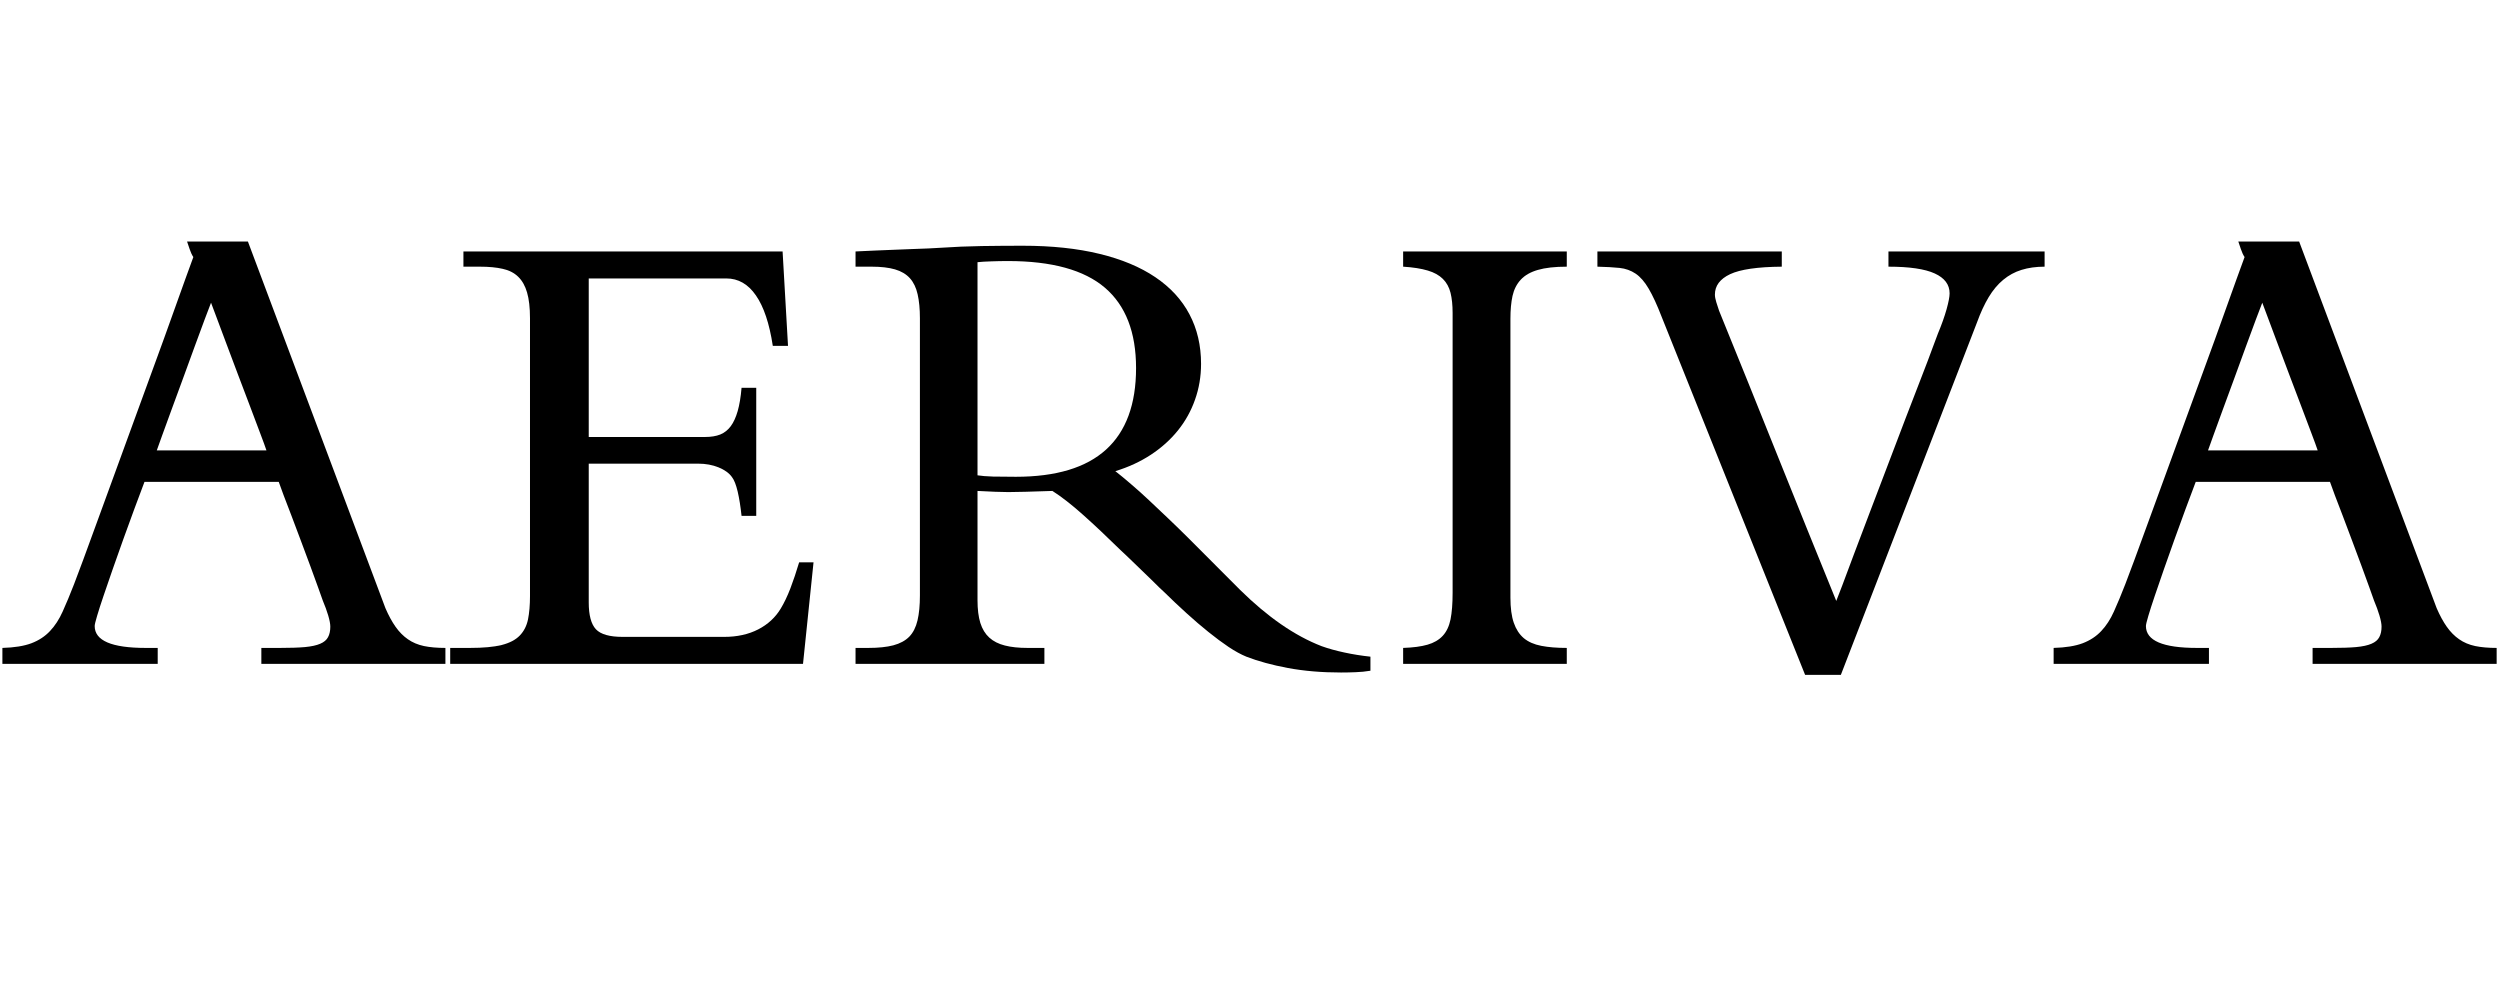
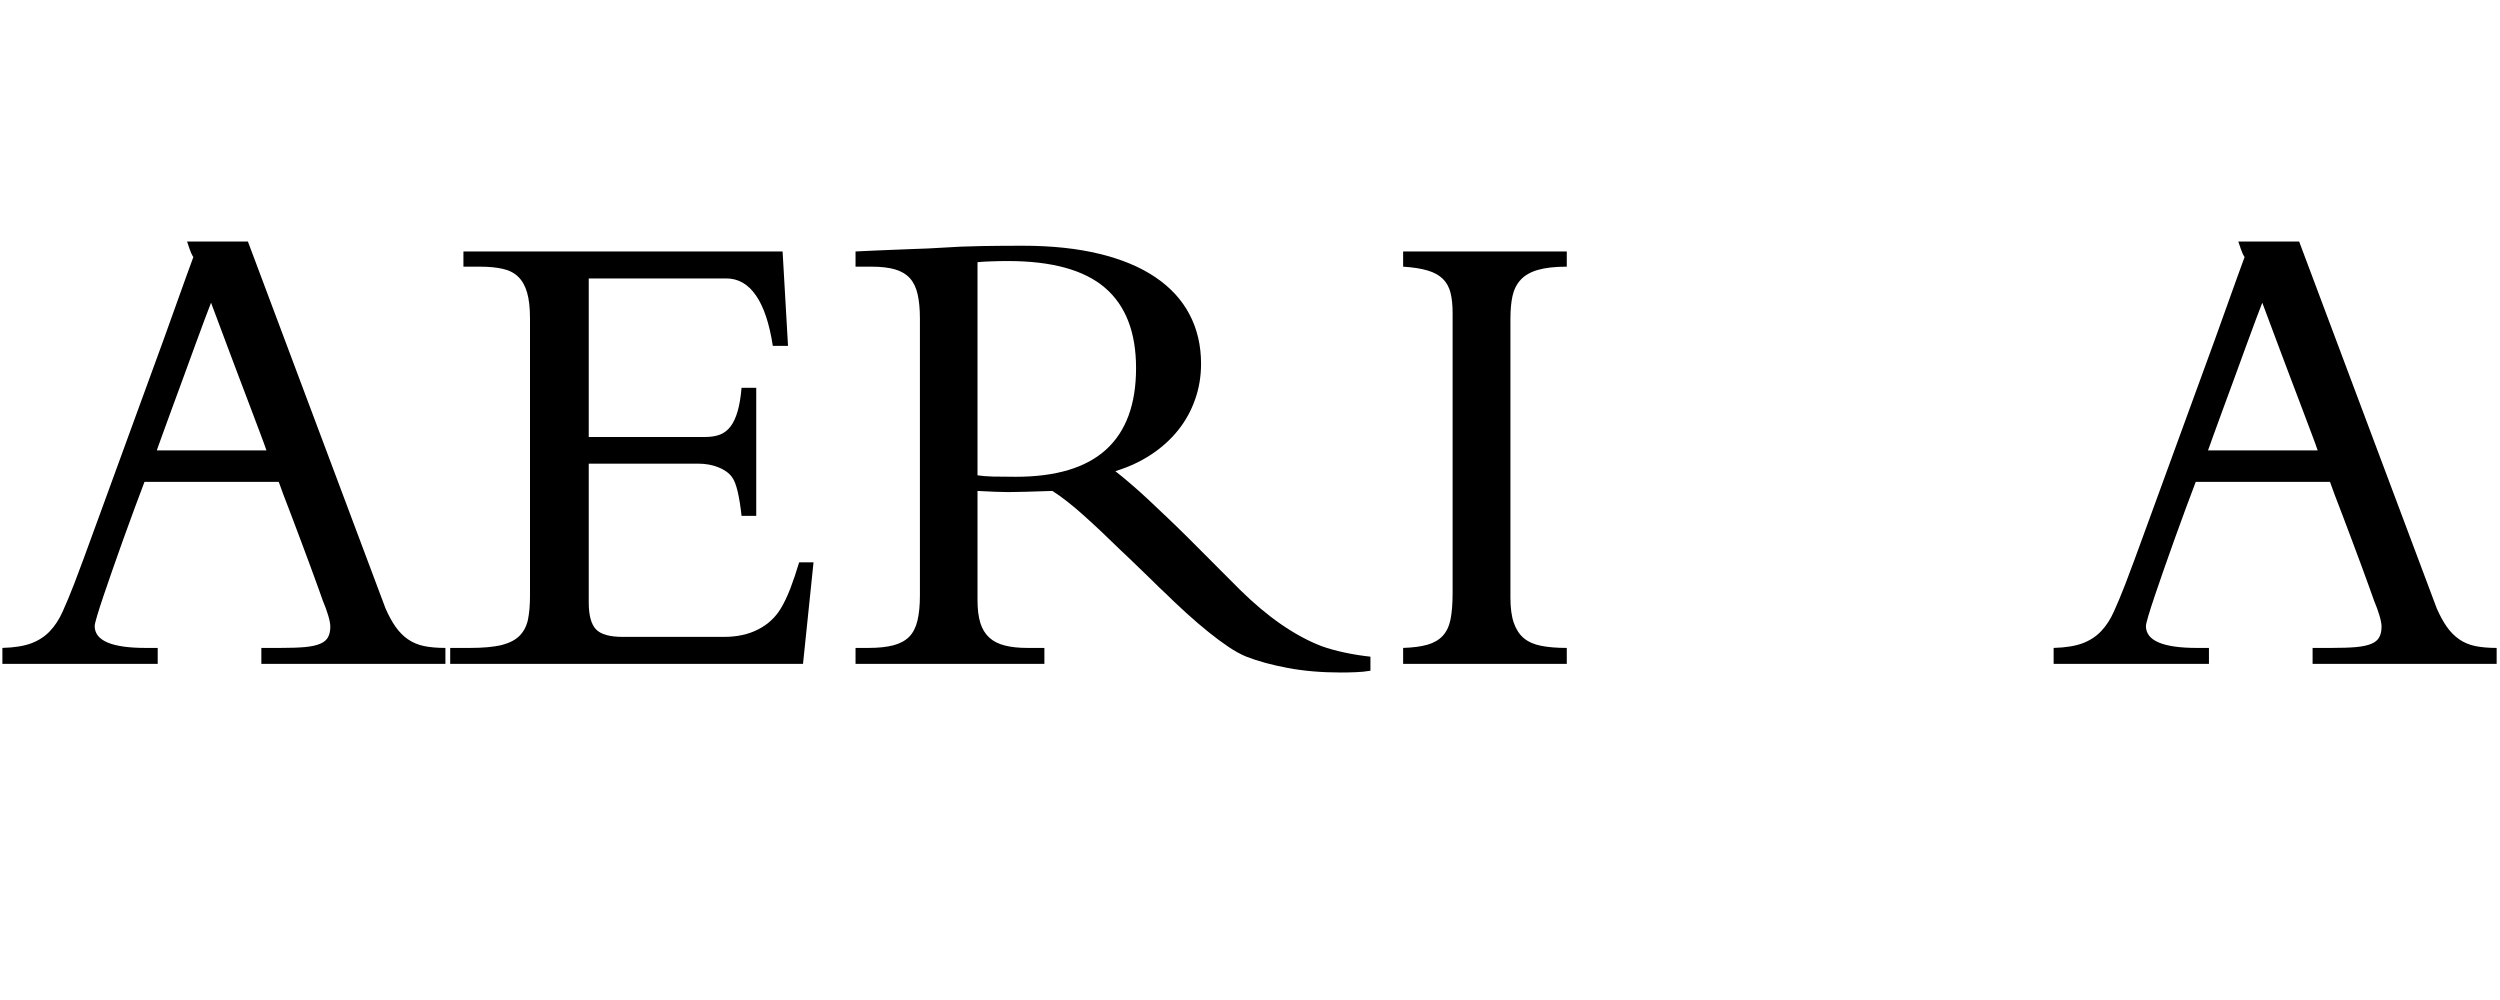
<svg xmlns="http://www.w3.org/2000/svg" width="500" zoomAndPan="magnify" viewBox="0 0 375 150" height="200" preserveAspectRatio="xMidYMid meet" version="1.0">
  <defs>
    <g />
  </defs>
  <g fill="#000000" fill-opacity="1">
    <g transform="translate(0, 99.579)">
      <g>
        <path d="M 39.969 -32.016 C 39.789 -32.555 39.473 -33.426 39.016 -34.625 C 38.566 -35.82 38.055 -37.176 37.484 -38.688 C 36.922 -40.195 36.32 -41.773 35.688 -43.422 C 35.062 -45.078 34.477 -46.629 33.938 -48.078 C 33.406 -49.535 32.926 -50.816 32.5 -51.922 C 32.082 -53.035 31.801 -53.785 31.656 -54.172 C 31.469 -53.691 31.148 -52.859 30.703 -51.672 C 30.254 -50.492 29.754 -49.141 29.203 -47.609 C 28.648 -46.078 28.066 -44.477 27.453 -42.812 C 26.836 -41.156 26.258 -39.582 25.719 -38.094 C 25.176 -36.613 24.707 -35.328 24.312 -34.234 C 23.926 -33.141 23.66 -32.398 23.516 -32.016 Z M 66.812 0 L 39.203 0 L 39.203 -2.391 L 42 -2.391 C 43.52 -2.391 44.766 -2.43 45.734 -2.516 C 46.711 -2.609 47.477 -2.773 48.031 -3.016 C 48.594 -3.254 48.984 -3.582 49.203 -4 C 49.43 -4.414 49.547 -4.941 49.547 -5.578 C 49.547 -5.992 49.441 -6.551 49.234 -7.25 C 49.023 -7.957 48.754 -8.703 48.422 -9.484 C 48.273 -9.898 48.035 -10.57 47.703 -11.5 C 47.367 -12.438 46.984 -13.492 46.547 -14.672 C 46.117 -15.859 45.656 -17.102 45.156 -18.406 C 44.664 -19.707 44.195 -20.953 43.75 -22.141 C 43.301 -23.328 42.898 -24.375 42.547 -25.281 C 42.203 -26.195 41.957 -26.867 41.812 -27.297 L 21.672 -27.297 C 21.223 -26.098 20.719 -24.75 20.156 -23.25 C 19.602 -21.75 19.051 -20.234 18.5 -18.703 C 17.945 -17.172 17.414 -15.672 16.906 -14.203 C 16.395 -12.734 15.938 -11.398 15.531 -10.203 C 15.125 -9.004 14.801 -8 14.562 -7.188 C 14.32 -6.383 14.203 -5.879 14.203 -5.672 C 14.203 -3.484 16.75 -2.391 21.844 -2.391 L 23.656 -2.391 L 23.656 0 L 0.359 0 L 0.359 -2.391 C 2.16 -2.441 3.613 -2.676 4.719 -3.094 C 5.832 -3.52 6.758 -4.129 7.5 -4.922 C 8.25 -5.711 8.883 -6.691 9.406 -7.859 C 9.938 -9.035 10.504 -10.398 11.109 -11.953 C 11.41 -12.734 11.875 -13.969 12.5 -15.656 C 13.125 -17.352 13.848 -19.332 14.672 -21.594 C 15.504 -23.863 16.406 -26.332 17.375 -29 C 18.352 -31.664 19.336 -34.363 20.328 -37.094 C 21.316 -39.82 22.289 -42.488 23.25 -45.094 C 24.207 -47.695 25.07 -50.086 25.844 -52.266 C 26.625 -54.441 27.289 -56.301 27.844 -57.844 C 28.406 -59.383 28.789 -60.441 29 -61.016 C 28.789 -61.336 28.602 -61.742 28.438 -62.234 C 28.27 -62.734 28.145 -63.102 28.062 -63.344 L 37.188 -63.344 L 57.812 -8.359 C 58.289 -7.254 58.801 -6.316 59.344 -5.547 C 59.883 -4.785 60.5 -4.164 61.188 -3.688 C 61.875 -3.207 62.676 -2.867 63.594 -2.672 C 64.508 -2.484 65.582 -2.391 66.812 -2.391 Z M 66.812 0 " />
      </g>
    </g>
    <g transform="translate(67.311, 99.579)">
      <g>
        <path d="M 54.719 -15.234 L 53.141 0 L 0.219 0 L 0.219 -2.391 L 3.188 -2.391 C 5.164 -2.391 6.75 -2.535 7.938 -2.828 C 9.125 -3.129 10.031 -3.602 10.656 -4.25 C 11.281 -4.895 11.691 -5.703 11.891 -6.672 C 12.086 -7.648 12.188 -8.812 12.188 -10.156 L 12.188 -51.844 C 12.188 -53.426 12.039 -54.711 11.75 -55.703 C 11.469 -56.691 11.023 -57.477 10.422 -58.062 C 9.828 -58.645 9.055 -59.039 8.109 -59.25 C 7.172 -59.469 6.023 -59.578 4.672 -59.578 L 2.203 -59.578 L 2.203 -61.859 L 50.078 -61.859 L 50.891 -47.703 L 48.609 -47.703 C 48.098 -51.055 47.254 -53.578 46.078 -55.266 C 44.91 -56.961 43.43 -57.812 41.641 -57.812 L 21 -57.812 L 21 -34.031 L 38.438 -34.031 C 39.344 -34.031 40.109 -34.156 40.734 -34.406 C 41.359 -34.664 41.879 -35.078 42.297 -35.641 C 42.723 -36.211 43.07 -36.973 43.344 -37.922 C 43.613 -38.867 43.805 -40.031 43.922 -41.406 L 46.125 -41.406 L 46.125 -22.203 L 43.922 -22.203 C 43.773 -23.586 43.582 -24.797 43.344 -25.828 C 43.102 -26.859 42.816 -27.586 42.484 -28.016 C 42.066 -28.609 41.398 -29.094 40.484 -29.469 C 39.566 -29.844 38.539 -30.031 37.406 -30.031 L 21 -30.031 L 21 -9.219 C 21 -7.301 21.359 -5.957 22.078 -5.188 C 22.797 -4.426 24.129 -4.047 26.078 -4.047 L 41.312 -4.047 C 43.258 -4.047 44.961 -4.422 46.422 -5.172 C 47.879 -5.922 49.008 -6.969 49.812 -8.312 C 50.32 -9.156 50.801 -10.16 51.25 -11.328 C 51.695 -12.492 52.133 -13.797 52.562 -15.234 Z M 54.719 -15.234 " />
      </g>
    </g>
    <g transform="translate(126.393, 99.579)">
      <g>
        <path d="M 44.016 -44.375 C 44.016 -49.738 42.457 -53.754 39.344 -56.422 C 36.227 -59.086 31.383 -60.422 24.812 -60.422 C 23.945 -60.422 23.109 -60.406 22.297 -60.375 C 21.492 -60.352 20.805 -60.312 20.234 -60.25 L 20.234 -28.281 C 20.805 -28.188 21.582 -28.125 22.562 -28.094 C 23.551 -28.07 24.691 -28.062 25.984 -28.062 C 32.016 -28.062 36.523 -29.422 39.516 -32.141 C 42.516 -34.867 44.016 -38.945 44.016 -44.375 Z M 79.172 1.031 C 78.422 1.156 77.688 1.227 76.969 1.25 C 76.25 1.281 75.516 1.297 74.766 1.297 C 71.859 1.297 69.207 1.07 66.812 0.625 C 64.414 0.176 62.332 -0.391 60.562 -1.078 C 59.75 -1.41 58.863 -1.895 57.906 -2.531 C 56.945 -3.176 55.938 -3.926 54.875 -4.781 C 53.812 -5.633 52.719 -6.57 51.594 -7.594 C 50.469 -8.613 49.336 -9.68 48.203 -10.797 C 48.078 -10.91 47.844 -11.129 47.5 -11.453 C 47.156 -11.785 46.766 -12.172 46.328 -12.609 C 45.891 -13.047 45.426 -13.492 44.938 -13.953 C 44.445 -14.422 43.984 -14.867 43.547 -15.297 C 43.109 -15.734 42.719 -16.109 42.375 -16.422 C 42.031 -16.742 41.797 -16.961 41.672 -17.078 C 39.691 -19.023 37.828 -20.781 36.078 -22.344 C 34.328 -23.906 32.789 -25.102 31.469 -25.938 C 29.938 -25.883 28.586 -25.844 27.422 -25.812 C 26.254 -25.781 25.398 -25.766 24.859 -25.766 C 24.297 -25.766 23.645 -25.781 22.906 -25.812 C 22.176 -25.844 21.285 -25.883 20.234 -25.938 L 20.234 -9.531 C 20.234 -8.188 20.375 -7.055 20.656 -6.141 C 20.945 -5.223 21.395 -4.488 22 -3.938 C 22.613 -3.383 23.395 -2.988 24.344 -2.75 C 25.289 -2.508 26.422 -2.391 27.734 -2.391 L 30.266 -2.391 L 30.266 0 L 1.938 0 L 1.938 -2.391 L 3.859 -2.391 C 5.359 -2.391 6.609 -2.52 7.609 -2.781 C 8.617 -3.051 9.414 -3.484 10 -4.078 C 10.582 -4.68 10.992 -5.492 11.234 -6.516 C 11.473 -7.535 11.594 -8.781 11.594 -10.25 L 11.594 -51.844 C 11.594 -53.25 11.477 -54.445 11.25 -55.438 C 11.031 -56.426 10.645 -57.227 10.094 -57.844 C 9.539 -58.457 8.797 -58.898 7.859 -59.172 C 6.93 -59.441 5.766 -59.578 4.359 -59.578 L 1.938 -59.578 L 1.938 -61.859 C 2.02 -61.859 2.336 -61.875 2.891 -61.906 C 3.453 -61.938 4.133 -61.969 4.938 -62 C 5.75 -62.031 6.633 -62.066 7.594 -62.109 C 8.551 -62.16 9.477 -62.195 10.375 -62.219 C 11.281 -62.25 12.109 -62.281 12.859 -62.312 C 13.609 -62.344 14.176 -62.375 14.562 -62.406 C 16.719 -62.551 18.832 -62.641 20.906 -62.672 C 22.977 -62.703 25.016 -62.719 27.016 -62.719 C 31.367 -62.719 35.207 -62.312 38.531 -61.5 C 41.852 -60.695 44.645 -59.531 46.906 -58 C 49.176 -56.469 50.883 -54.609 52.031 -52.422 C 53.188 -50.234 53.766 -47.758 53.766 -45 C 53.766 -43.113 53.461 -41.32 52.859 -39.625 C 52.266 -37.938 51.41 -36.398 50.297 -35.016 C 49.191 -33.641 47.844 -32.426 46.25 -31.375 C 44.664 -30.332 42.883 -29.508 40.906 -28.906 C 41.602 -28.363 42.383 -27.719 43.25 -26.969 C 44.125 -26.227 45.031 -25.414 45.969 -24.531 C 46.914 -23.645 47.891 -22.723 48.891 -21.766 C 49.898 -20.805 50.898 -19.832 51.891 -18.844 L 59.609 -11.109 C 63.754 -7.023 67.832 -4.207 71.844 -2.656 C 72.863 -2.289 74.004 -1.973 75.266 -1.703 C 76.523 -1.43 77.828 -1.223 79.172 -1.078 Z M 79.172 1.031 " />
      </g>
    </g>
    <g transform="translate(206.158, 99.579)">
      <g>
        <path d="M 28.859 0 L 4.312 0 L 4.312 -2.391 C 5.812 -2.441 7.031 -2.602 7.969 -2.875 C 8.914 -3.145 9.676 -3.586 10.25 -4.203 C 10.82 -4.816 11.211 -5.641 11.422 -6.672 C 11.629 -7.711 11.734 -9.039 11.734 -10.656 L 11.734 -52.641 C 11.734 -53.816 11.629 -54.82 11.422 -55.656 C 11.211 -56.5 10.828 -57.195 10.266 -57.75 C 9.711 -58.301 8.957 -58.719 8 -59 C 7.039 -59.289 5.812 -59.484 4.312 -59.578 L 4.312 -61.859 L 28.859 -61.859 L 28.859 -59.578 C 27.066 -59.578 25.625 -59.414 24.531 -59.094 C 23.438 -58.781 22.582 -58.297 21.969 -57.641 C 21.352 -56.984 20.938 -56.164 20.719 -55.188 C 20.508 -54.219 20.406 -53.07 20.406 -51.75 L 20.406 -9.938 C 20.406 -8.406 20.57 -7.148 20.906 -6.172 C 21.238 -5.203 21.738 -4.43 22.406 -3.859 C 23.082 -3.297 23.957 -2.91 25.031 -2.703 C 26.113 -2.492 27.391 -2.391 28.859 -2.391 Z M 28.859 0 " />
      </g>
    </g>
    <g transform="translate(239.252, 99.579)">
      <g>
-         <path d="M 67.438 -59.578 C 66.145 -59.578 64.988 -59.414 63.969 -59.094 C 62.957 -58.781 62.047 -58.285 61.234 -57.609 C 60.422 -56.941 59.691 -56.07 59.047 -55 C 58.41 -53.938 57.82 -52.66 57.281 -51.172 L 36.875 1.656 L 31.516 1.656 L 10.031 -51.969 C 9.312 -53.832 8.648 -55.27 8.047 -56.281 C 7.453 -57.301 6.801 -58.051 6.094 -58.531 C 5.383 -59.008 4.582 -59.297 3.688 -59.391 C 2.789 -59.484 1.68 -59.547 0.359 -59.578 L 0.359 -61.859 L 28.016 -61.859 L 28.016 -59.578 C 24.379 -59.547 21.797 -59.172 20.266 -58.453 C 18.742 -57.734 17.984 -56.711 17.984 -55.391 C 17.984 -55.086 18.051 -54.711 18.188 -54.266 C 18.32 -53.816 18.461 -53.383 18.609 -52.969 C 21.516 -45.832 24.441 -38.578 27.391 -31.203 C 30.348 -23.828 33.281 -16.57 36.188 -9.438 C 36.312 -9.738 36.613 -10.52 37.094 -11.781 C 37.57 -13.039 38.16 -14.613 38.859 -16.5 C 39.566 -18.383 40.363 -20.488 41.25 -22.812 C 42.133 -25.133 43.031 -27.488 43.938 -29.875 C 44.852 -32.258 45.742 -34.598 46.609 -36.891 C 47.484 -39.18 48.273 -41.234 48.984 -43.047 C 49.691 -44.859 50.258 -46.359 50.688 -47.547 C 51.125 -48.734 51.375 -49.398 51.438 -49.547 C 52 -50.891 52.43 -52.102 52.734 -53.188 C 53.035 -54.27 53.188 -55.066 53.188 -55.578 C 53.188 -56.891 52.441 -57.883 50.953 -58.562 C 49.473 -59.238 47.16 -59.578 44.016 -59.578 L 44.016 -61.859 L 67.438 -61.859 Z M 67.438 -59.578 " />
-       </g>
+         </g>
    </g>
    <g transform="translate(307.686, 99.579)">
      <g>
        <path d="M 39.969 -32.016 C 39.789 -32.555 39.473 -33.426 39.016 -34.625 C 38.566 -35.82 38.055 -37.176 37.484 -38.688 C 36.922 -40.195 36.32 -41.773 35.688 -43.422 C 35.062 -45.078 34.477 -46.629 33.938 -48.078 C 33.406 -49.535 32.926 -50.816 32.5 -51.922 C 32.082 -53.035 31.801 -53.785 31.656 -54.172 C 31.469 -53.691 31.148 -52.859 30.703 -51.672 C 30.254 -50.492 29.754 -49.141 29.203 -47.609 C 28.648 -46.078 28.066 -44.477 27.453 -42.812 C 26.836 -41.156 26.258 -39.582 25.719 -38.094 C 25.176 -36.613 24.707 -35.328 24.312 -34.234 C 23.926 -33.141 23.66 -32.398 23.516 -32.016 Z M 66.812 0 L 39.203 0 L 39.203 -2.391 L 42 -2.391 C 43.52 -2.391 44.766 -2.43 45.734 -2.516 C 46.711 -2.609 47.477 -2.773 48.031 -3.016 C 48.594 -3.254 48.984 -3.582 49.203 -4 C 49.43 -4.414 49.547 -4.941 49.547 -5.578 C 49.547 -5.992 49.441 -6.551 49.234 -7.25 C 49.023 -7.957 48.754 -8.703 48.422 -9.484 C 48.273 -9.898 48.035 -10.57 47.703 -11.5 C 47.367 -12.438 46.984 -13.492 46.547 -14.672 C 46.117 -15.859 45.656 -17.102 45.156 -18.406 C 44.664 -19.707 44.195 -20.953 43.75 -22.141 C 43.301 -23.328 42.898 -24.375 42.547 -25.281 C 42.203 -26.195 41.957 -26.867 41.812 -27.297 L 21.672 -27.297 C 21.223 -26.098 20.719 -24.75 20.156 -23.25 C 19.602 -21.75 19.051 -20.234 18.5 -18.703 C 17.945 -17.172 17.414 -15.672 16.906 -14.203 C 16.395 -12.734 15.938 -11.398 15.531 -10.203 C 15.125 -9.004 14.801 -8 14.562 -7.188 C 14.32 -6.383 14.203 -5.879 14.203 -5.672 C 14.203 -3.484 16.75 -2.391 21.844 -2.391 L 23.656 -2.391 L 23.656 0 L 0.359 0 L 0.359 -2.391 C 2.16 -2.441 3.613 -2.676 4.719 -3.094 C 5.832 -3.52 6.758 -4.129 7.5 -4.922 C 8.25 -5.711 8.883 -6.691 9.406 -7.859 C 9.938 -9.035 10.504 -10.398 11.109 -11.953 C 11.41 -12.734 11.875 -13.969 12.5 -15.656 C 13.125 -17.352 13.848 -19.332 14.672 -21.594 C 15.504 -23.863 16.406 -26.332 17.375 -29 C 18.352 -31.664 19.336 -34.363 20.328 -37.094 C 21.316 -39.82 22.289 -42.488 23.25 -45.094 C 24.207 -47.695 25.07 -50.086 25.844 -52.266 C 26.625 -54.441 27.289 -56.301 27.844 -57.844 C 28.406 -59.383 28.789 -60.441 29 -61.016 C 28.789 -61.336 28.602 -61.742 28.438 -62.234 C 28.27 -62.734 28.145 -63.102 28.062 -63.344 L 37.188 -63.344 L 57.812 -8.359 C 58.289 -7.254 58.801 -6.316 59.344 -5.547 C 59.883 -4.785 60.5 -4.164 61.188 -3.688 C 61.875 -3.207 62.676 -2.867 63.594 -2.672 C 64.508 -2.484 65.582 -2.391 66.812 -2.391 Z M 66.812 0 " />
      </g>
    </g>
  </g>
</svg>